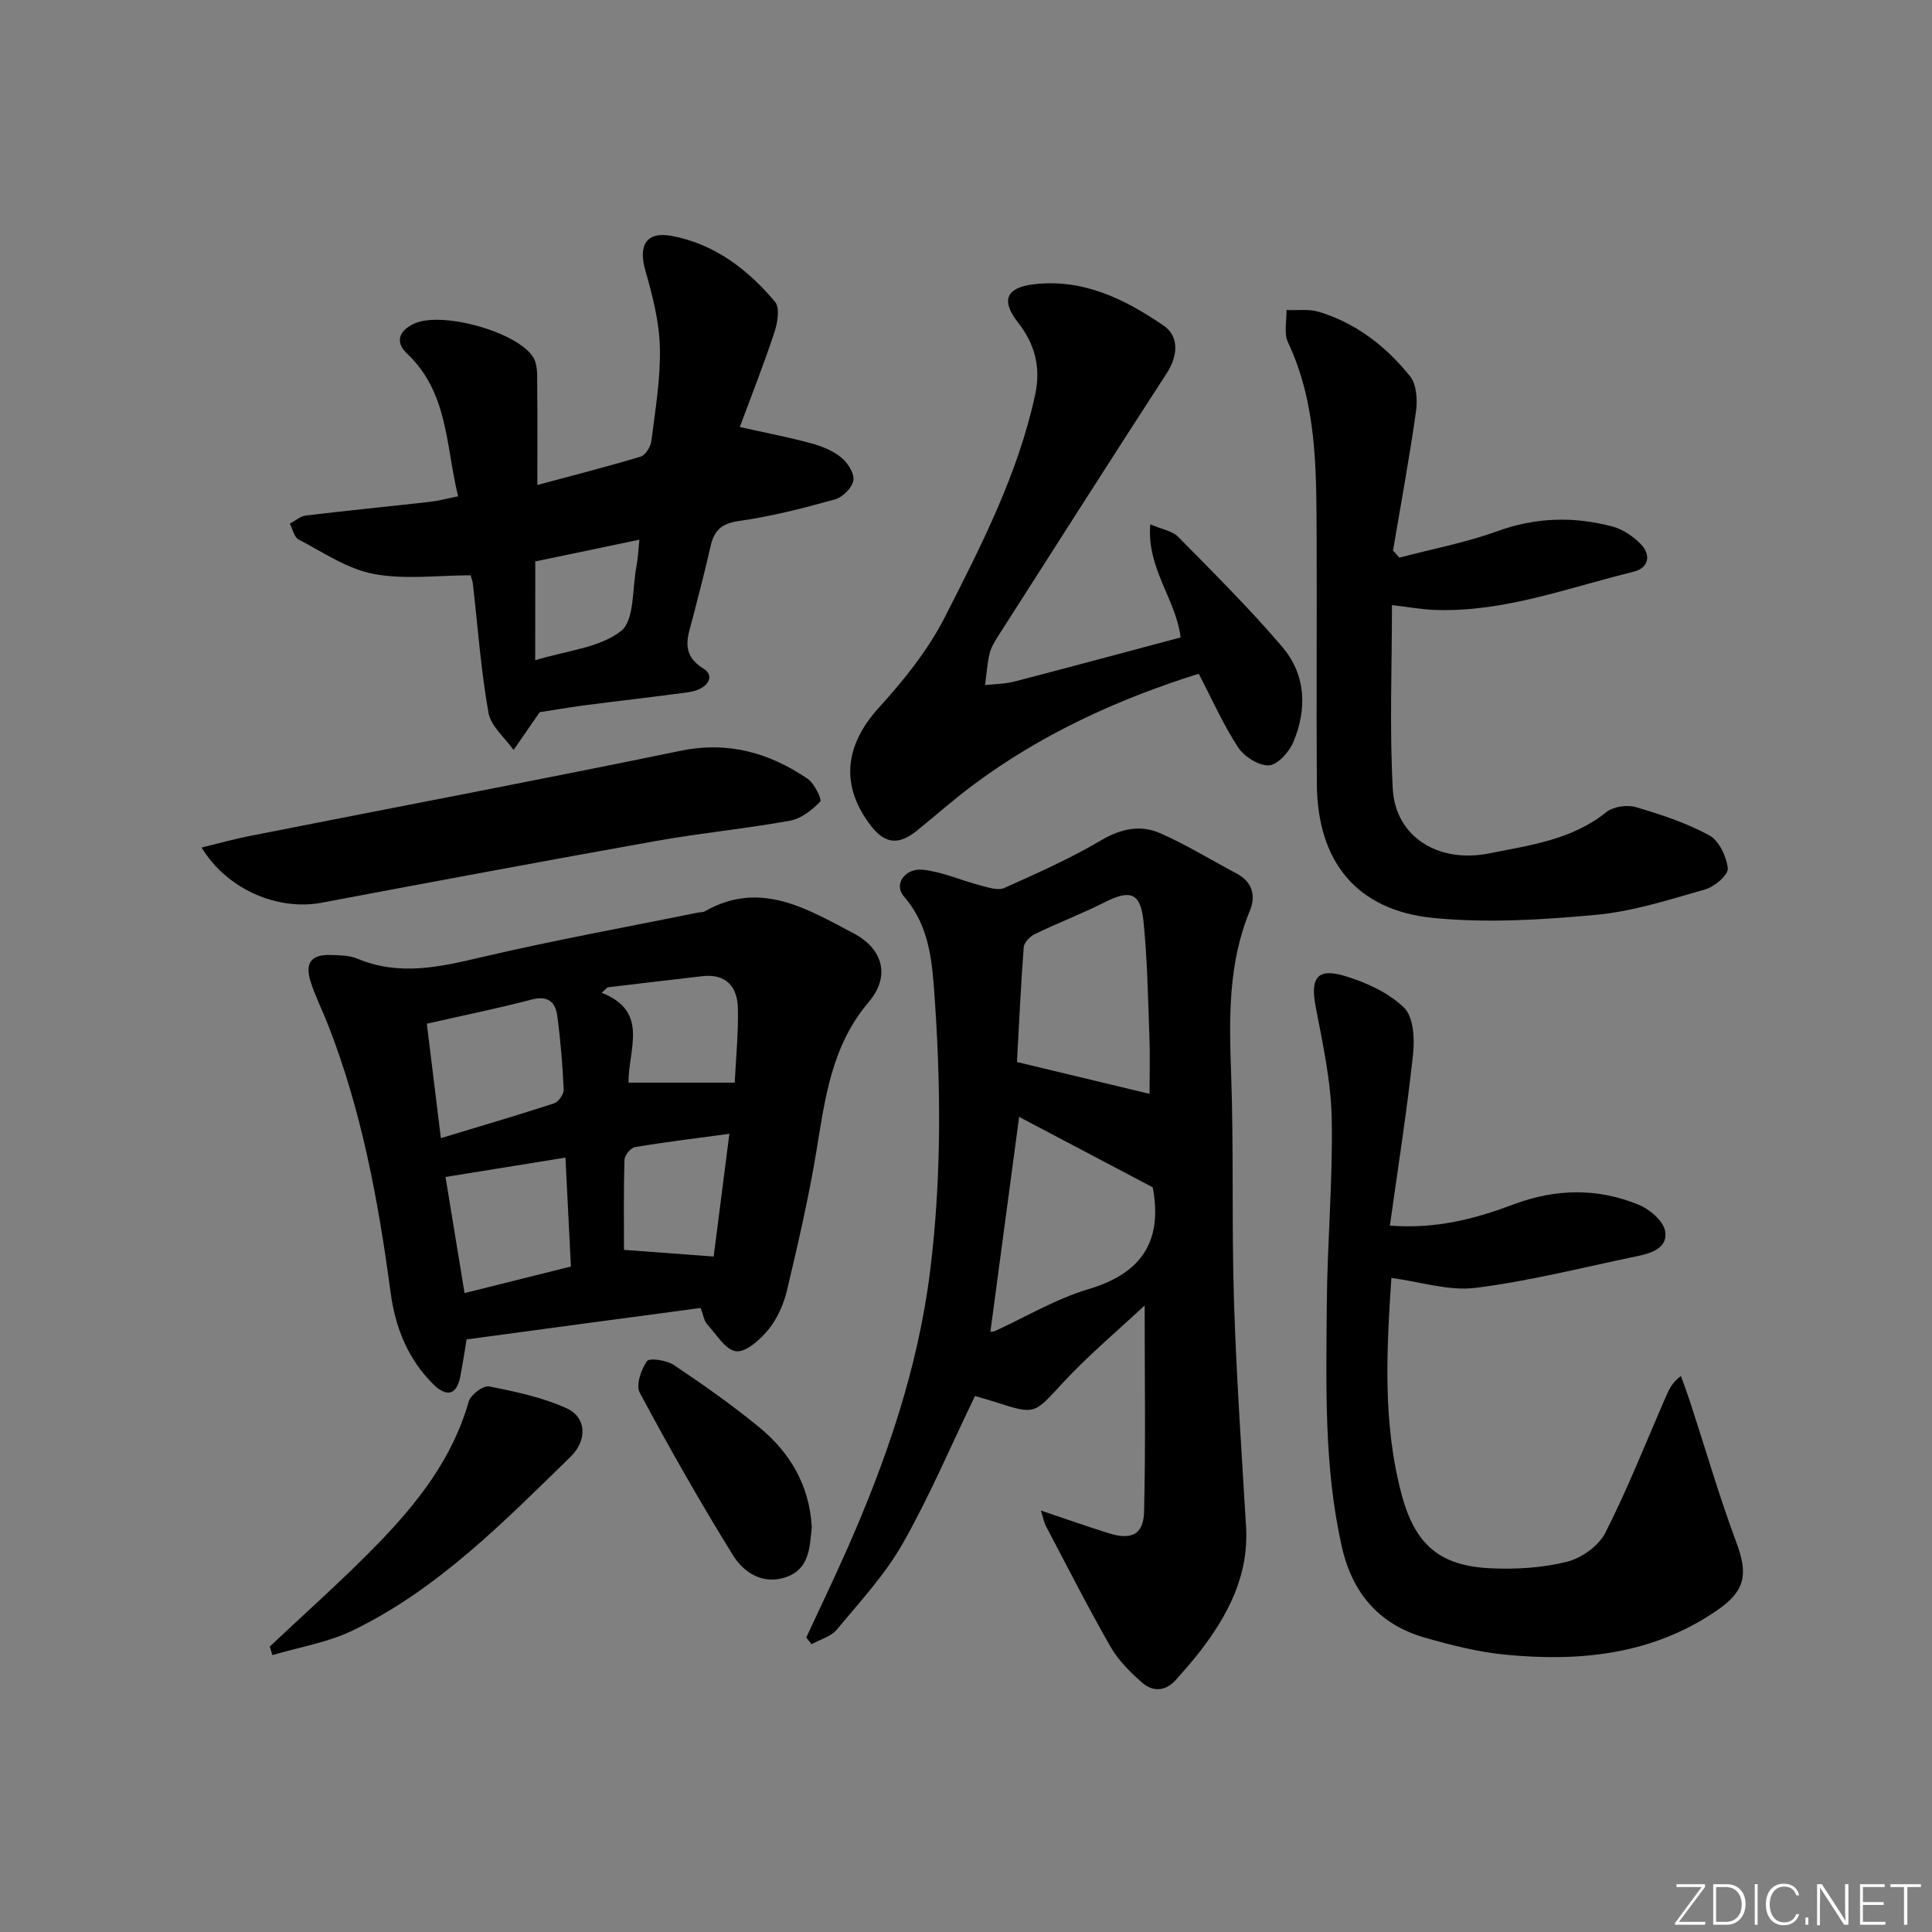
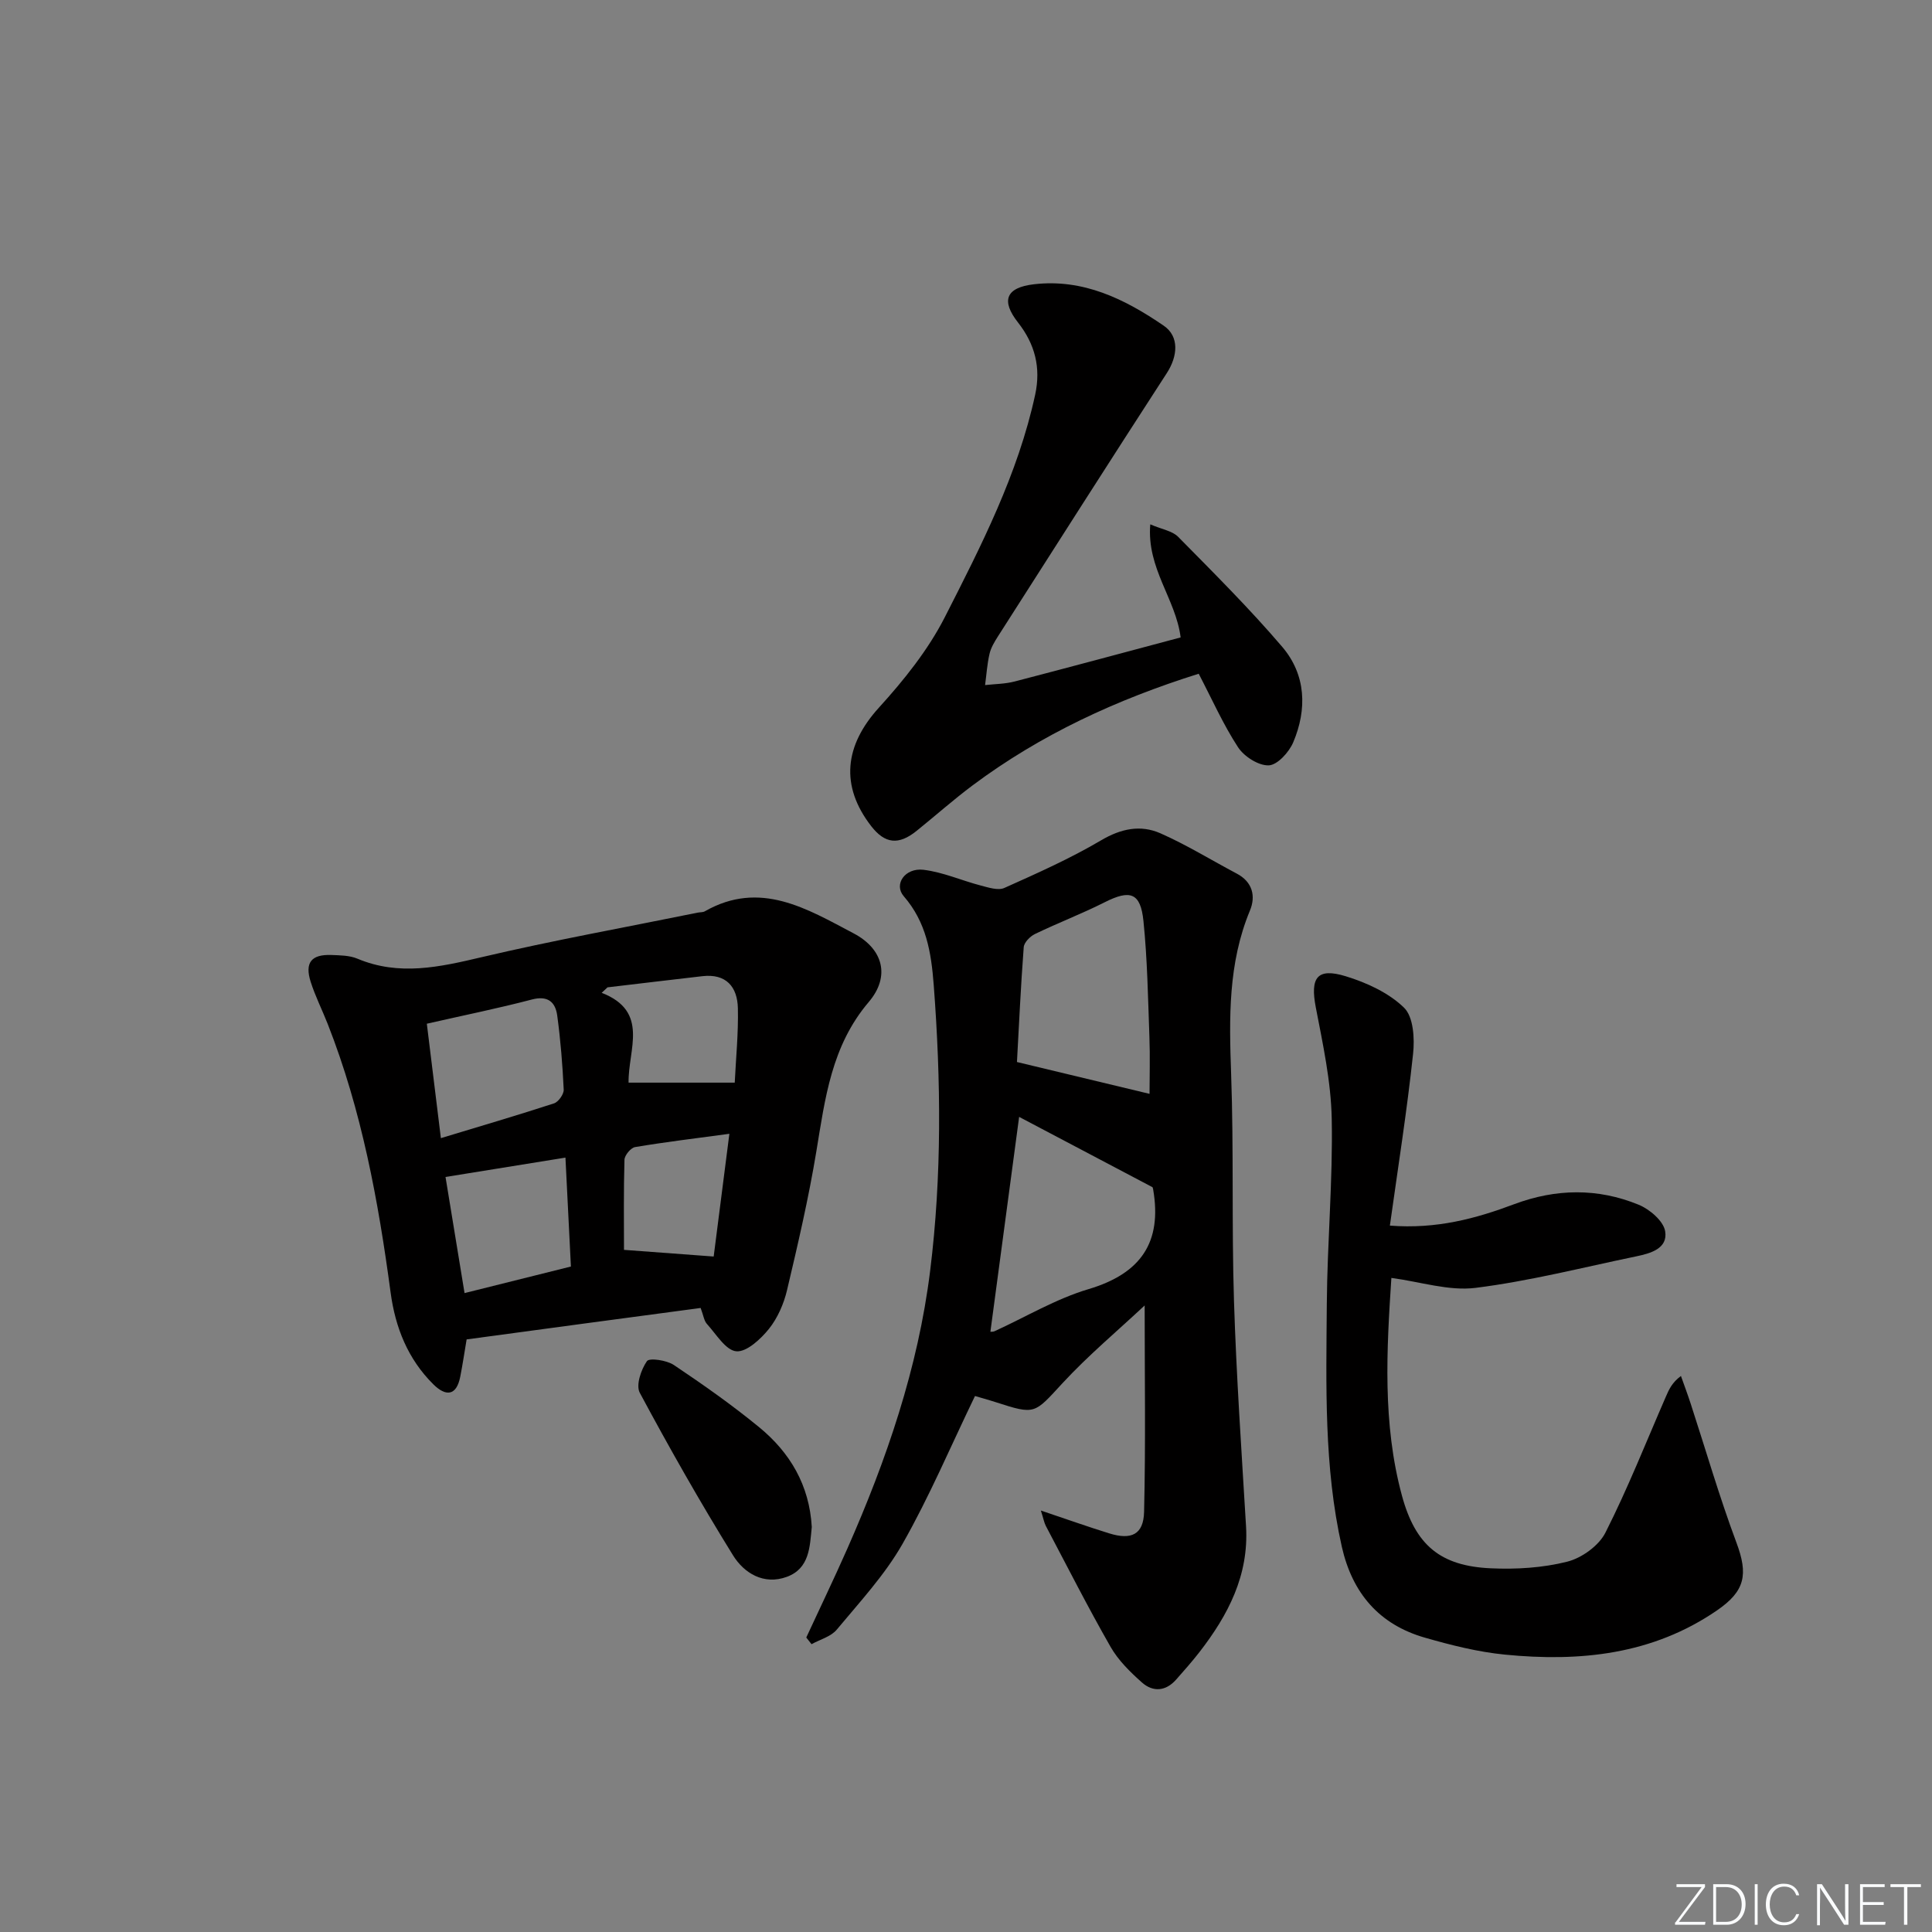
<svg xmlns="http://www.w3.org/2000/svg" enable-background="new 0 0 400 400" viewBox="0 0 400 400">
  <rect x="0" y="0" width="400" height="400" fill="#808080" stroke="none" />
  <path d="m346.9 398 5.4-7.3h-5.2v-.6h5.9v.6l-5.4 7.2h5.5l-.1.6h-6.2v-.5z" fill="#fafbfc" />
  <path d="m354.7 390.1h2.8c2.3 0 3.9 1.6 3.9 4.1s-1.6 4.3-3.9 4.3h-2.8zm.6 7.8h2c2.2 0 3.3-1.6 3.3-3.6 0-1.8-1-3.6-3.3-3.6h-2z" fill="#fafbfc" />
  <path d="m363.9 390.1v8.4h-.6v-8.4z" fill="#fafbfc" />
  <path d="m372.5 396.3c-.4 1.3-1.4 2.3-3.2 2.3-2.4 0-3.7-1.9-3.7-4.3 0-2.3 1.2-4.3 3.7-4.3 1.8 0 2.9 1 3.2 2.4h-.6c-.4-1.1-1.1-1.8-2.5-1.8-2.1 0-3 1.9-3 3.7s.9 3.7 3 3.7c1.4 0 2.1-.7 2.5-1.7z" fill="#fafbfc" />
-   <path d="m373.8 398.5v-1.5h.6v1.5z" fill="#fafbfc" />
  <path d="m376.2 398.5v-8.4h1c1.3 2 4.4 6.7 4.9 7.6-.1-1.2-.1-2.4-.1-3.8v-3.8h.7v8.4h-.9c-1.2-1.9-4.4-6.8-5-7.7.1 1.1 0 2.3 0 3.9v3.9h-.6z" fill="#fafbfc" />
  <path d="m390 394.4h-4.3v3.5h4.7l-.1.6h-5.2v-8.4h5.1v.6h-4.5v3.1h4.3z" fill="#fafbfc" />
  <path d="m394.2 390.7h-2.8v-.6h6.3v.6h-2.8v7.8h-.7z" fill="#fafbfc" />
  <g fill="#010000">
    <path d="m215.5 312.74c5.38 1.81 9.74 3.36 14.16 4.73 4.58 1.42 7.09.24 7.21-4.45.34-14.08.12-28.18.12-42.74-5.6 5.24-11.66 10.31-16.98 16.06-5.89 6.37-5.59 6.64-13.81 3.98-1.7-.55-3.42-1.01-4.34-1.29-5.07 10.49-9.46 20.88-15 30.61-3.66 6.43-8.85 12.02-13.62 17.76-1.2 1.45-3.45 2.03-5.22 3.01-.36-.46-.73-.92-1.09-1.38 2.83-6.12 5.76-12.19 8.48-18.35 8.14-18.45 14.66-37.43 17.16-57.52 2.45-19.68 2.25-39.42.75-59.2-.52-6.83-1.54-13.02-6.21-18.41-2.12-2.45.25-5.92 4.08-5.47 4.03.48 7.89 2.22 11.87 3.26 1.59.41 3.58 1.08 4.88.5 6.79-3.04 13.64-6.09 20.03-9.86 4.13-2.44 8.17-3.26 12.27-1.46 5.44 2.4 10.55 5.56 15.82 8.35 3.28 1.73 3.96 4.68 2.73 7.64-4.54 10.93-4.31 22.26-3.9 33.78.56 15.64.1 31.31.59 46.96.49 15.6 1.57 31.19 2.5 46.78.6 10.12-3.71 18.36-9.64 26.01-1.53 1.97-3.19 3.84-4.84 5.71-2.15 2.43-4.79 2.61-7.06.6-2.45-2.17-4.91-4.59-6.51-7.39-4.7-8.21-8.98-16.66-13.4-25.03-.35-.67-.48-1.47-1.03-3.19zm-4.5-81.5c-2.01 15.01-3.98 29.76-5.95 44.49.21-.02.57.02.85-.11 6.48-2.96 12.71-6.71 19.47-8.72 10.82-3.22 15.28-9.68 13.37-20.69-.05-.31-.22-.59-.16-.43-9.41-4.96-18.47-9.74-27.58-14.54zm27-4.77c0-3.6.13-7.74-.03-11.87-.29-7.98-.42-15.98-1.23-23.91-.6-5.9-2.76-6.55-8.04-3.88-4.72 2.38-9.67 4.27-14.43 6.57-1.01.49-2.25 1.75-2.32 2.74-.62 8.19-.99 16.4-1.4 23.76 9.66 2.32 18.46 4.43 27.45 6.59z" />
    <path d="m96.61 277.31c-.48 2.85-.84 5.29-1.32 7.72-.8 4.08-3.05 4.07-5.55 1.6-5.28-5.22-7.9-11.77-8.87-19.04-2.54-18.94-5.98-37.67-13.01-55.56-1.15-2.93-2.59-5.77-3.54-8.76-1.26-3.97.14-5.7 4.27-5.55 1.82.07 3.78.08 5.4.76 8.66 3.64 17.03 1.74 25.7-.3 14.82-3.49 29.83-6.19 44.77-9.23.49-.1 1.06-.04 1.46-.27 11.46-6.54 21.19-.5 30.81 4.56 6.17 3.25 7.62 8.95 3.13 14.22-7.73 9.09-9.03 19.96-10.85 30.96-1.59 9.63-3.81 19.17-6.06 28.68-.67 2.84-1.95 5.78-3.75 8.03-1.71 2.12-4.62 4.83-6.76 4.64-2.19-.2-4.16-3.55-6.07-5.65-.61-.67-.73-1.78-1.31-3.32-16.03 2.13-32.09 4.3-48.45 6.51zm-5.33-41.67c8.34-2.53 15.92-4.75 23.43-7.2.91-.3 2.04-1.9 2-2.84-.24-5.12-.65-10.25-1.34-15.33-.38-2.79-1.92-4.21-5.26-3.33-6.98 1.83-14.06 3.26-21.74 5.01.9 7.4 1.85 15.05 2.91 23.69zm26.92 26.58c-.38-7.65-.74-14.87-1.13-22.55-8.73 1.41-16.66 2.69-24.83 4.01 1.28 7.83 2.59 15.79 3.94 24.04 7.42-1.85 14.31-3.57 22.02-5.5zm7.58-57.8c-.4.38-.8.75-1.21 1.13 9.96 3.88 5.45 11.76 5.57 18.6h21.98c.23-4.9.77-10.16.65-15.41-.1-4.43-2.43-7.21-7.37-6.63-6.54.75-13.08 1.54-19.62 2.31zm25.23 30.32c-7.11.96-13.34 1.71-19.52 2.75-.89.15-2.17 1.69-2.2 2.62-.19 6.42-.1 12.85-.1 18.66 6.36.47 12.35.92 18.57 1.38 1.04-8.09 2.08-16.26 3.25-25.41z" />
-     <path d="m111.74 147.45c-2.11 3.06-3.76 5.44-5.41 7.83-1.8-2.56-4.71-4.92-5.2-7.71-1.56-8.81-2.21-17.78-3.22-26.68-.05-.47-.24-.93-.48-1.78-6.7 0-13.61.94-20.11-.29-5.43-1.03-10.44-4.49-15.51-7.13-.92-.48-1.22-2.16-1.81-3.28 1.12-.58 2.19-1.54 3.36-1.68 8.56-1.03 17.15-1.87 25.72-2.84 1.78-.2 3.52-.68 5.77-1.13-2.57-10.47-2.03-21.51-10.59-29.57-2.59-2.44-1.58-4.79 1.55-6.21 5.71-2.59 21.48 1.75 24.64 7.08.91 1.54.75 3.82.77 5.77.08 6.63.03 13.26.03 20.58 7.41-1.99 14.45-3.78 21.41-5.88.99-.3 2.05-2.04 2.2-3.22.8-6.43 1.92-12.9 1.76-19.34-.13-5.33-1.5-10.73-2.99-15.91-1.51-5.26.13-8.21 5.47-7.21 8.82 1.66 15.74 6.93 21.37 13.65 1.03 1.23.52 4.32-.13 6.28-2.17 6.57-4.72 13.01-7.17 19.63 5.41 1.21 10.12 2.11 14.73 3.36 2.2.6 4.49 1.51 6.23 2.91 1.35 1.09 2.79 3.31 2.56 4.77-.24 1.52-2.22 3.5-3.81 3.94-6.54 1.82-13.16 3.53-19.87 4.47-3.69.51-5.19 2.02-5.92 5.33-1.07 4.86-2.38 9.66-3.59 14.48-.99 3.92-2.86 7.67 2.18 10.78 2.51 1.55.82 4.33-3.18 4.87-7.24.99-14.49 1.8-21.74 2.74-3.25.45-6.51 1-9.02 1.39zm-.93-10.75c6.47-2 13.25-2.54 17.75-6.04 2.85-2.21 2.31-8.81 3.22-13.46.3-1.56.36-3.17.6-5.46-7.42 1.55-14.38 3-21.56 4.5-.01 6.91-.01 13.17-.01 20.46z" />
    <path d="m287.76 253.75c9.66.75 17.78-1.45 25.72-4.43 8.65-3.24 17.3-3.37 25.77.1 2.28.93 5.14 3.36 5.5 5.48.61 3.62-3.05 4.61-6.05 5.23-11.05 2.29-22.04 5.11-33.21 6.51-5.53.69-11.39-1.26-17.42-2.06-.97 14.82-1.88 30.09 2.19 45.09 2.79 10.26 7.96 14.56 18.39 15.03 5.27.24 10.74-.09 15.82-1.37 3.01-.76 6.55-3.3 7.92-6.02 4.64-9.16 8.42-18.76 12.53-28.19.62-1.42 1.23-2.85 3.1-4.24.68 1.91 1.39 3.81 2.02 5.74 3.13 9.59 5.94 19.31 9.47 28.76 2.47 6.61 1.81 10.03-4.03 14.04-13.38 9.18-28.4 10.68-43.92 9.15-5.57-.55-11.11-1.95-16.52-3.5-9.49-2.71-15.06-9.22-17.23-18.83-3.73-16.57-3.23-33.4-3.11-50.19.09-12.81 1.27-25.63 1.02-38.42-.15-7.71-1.83-15.44-3.3-23.07-1.18-6.13.24-8.26 6.19-6.44 4.35 1.33 8.92 3.43 12.09 6.52 1.94 1.89 2.21 6.39 1.86 9.57-1.25 11.69-3.09 23.32-4.8 35.54z" />
-     <path d="m288.19 125.28c0 12.82-.52 25.47.17 38.05.53 9.8 9.28 15.51 20.04 13.34 8.35-1.68 17.06-2.79 24.16-8.52 1.44-1.16 4.3-1.58 6.13-1.04 5.2 1.52 10.45 3.26 15.19 5.83 2.02 1.1 3.58 4.39 3.84 6.85.14 1.31-2.7 3.78-4.6 4.32-7.45 2.14-14.98 4.58-22.63 5.29-11.19 1.04-22.61 1.75-33.74.65-15.88-1.56-23.99-11.68-24.11-27.7-.13-17.32.04-34.64-.05-51.96-.07-13.45.02-26.92-5.94-39.55-.87-1.85-.23-4.42-.3-6.65 2.25.1 4.63-.26 6.71.37 7.71 2.34 13.91 7.16 18.86 13.32 1.37 1.7 1.58 4.91 1.25 7.28-1.36 9.64-3.14 19.22-4.76 28.82.44.49.88.98 1.32 1.47 6.75-1.78 13.67-3.08 20.21-5.45 8.01-2.91 15.93-3.12 23.96-.97 2.11.57 4.23 2.01 5.78 3.6 2.26 2.32 1.63 4.98-1.46 5.74-13.48 3.29-26.65 8.35-40.85 7.92-2.82-.07-5.6-.6-9.18-1.01z" />
    <path d="m244.44 131.97c-1.01-8-7.05-14.27-6.29-23.41 2.41 1.04 4.55 1.35 5.77 2.58 7.34 7.45 14.77 14.84 21.55 22.78 4.92 5.77 5.19 12.91 2.27 19.79-.87 2.04-3.27 4.68-5.06 4.75-2.11.08-5.09-1.82-6.35-3.74-3.07-4.7-5.37-9.9-8.15-15.23-16.91 5.31-32.67 12.55-46.81 23.11-3.99 2.98-7.73 6.31-11.62 9.44-3.71 2.98-6.53 2.66-9.37-.99-6.49-8.37-5.52-16.72 1.59-24.54 5.18-5.7 10.18-11.93 13.65-18.74 7.52-14.77 15.14-29.61 18.7-46.05 1.22-5.63-.05-10.49-3.55-14.95-3.57-4.54-2.5-7.23 3.25-7.91 10.24-1.21 18.87 3.06 26.93 8.58 3.24 2.22 2.9 6.3.63 9.8-11.75 18.12-23.35 36.34-34.98 54.54-.71 1.12-1.44 2.32-1.73 3.59-.49 2.11-.63 4.31-.92 6.47 2.04-.23 4.14-.23 6.1-.74 11.39-2.96 22.74-6.02 34.39-9.13z" />
-     <path d="m41.74 175.47c3.68-.89 6.77-1.76 9.9-2.38 29.75-5.87 59.54-11.52 89.23-17.64 9.91-2.04 18.41.4 26.37 5.81 1.39.95 2.97 4.29 2.58 4.7-1.68 1.73-3.93 3.53-6.23 3.95-9.14 1.65-18.42 2.54-27.57 4.17-23.17 4.13-46.31 8.46-69.45 12.82-8.97 1.69-19.54-2.66-24.83-11.43z" />
-     <path d="m55.85 340.9c7.46-7.04 15.16-13.85 22.3-21.19 8.26-8.5 15.55-17.75 18.89-29.53.4-1.4 2.99-3.37 4.19-3.14 5.45 1.07 11.03 2.25 16.06 4.52 4.14 1.87 4.38 6.6.81 10.08-13.82 13.46-27.38 27.34-45.03 35.91-5.17 2.51-11.09 3.46-16.67 5.12-.19-.58-.37-1.18-.55-1.77z" />
    <path d="m168.07 316.15c-.41 4.02-.42 8.58-5.17 10.32-4.78 1.75-8.86-.77-11.15-4.48-6.8-10.98-13.18-22.24-19.29-33.63-.84-1.57.26-4.79 1.48-6.55.5-.72 4.08-.2 5.56.79 6.06 4.06 12.06 8.28 17.69 12.9 6.38 5.24 10.39 12 10.88 20.65z" />
  </g>
</svg>